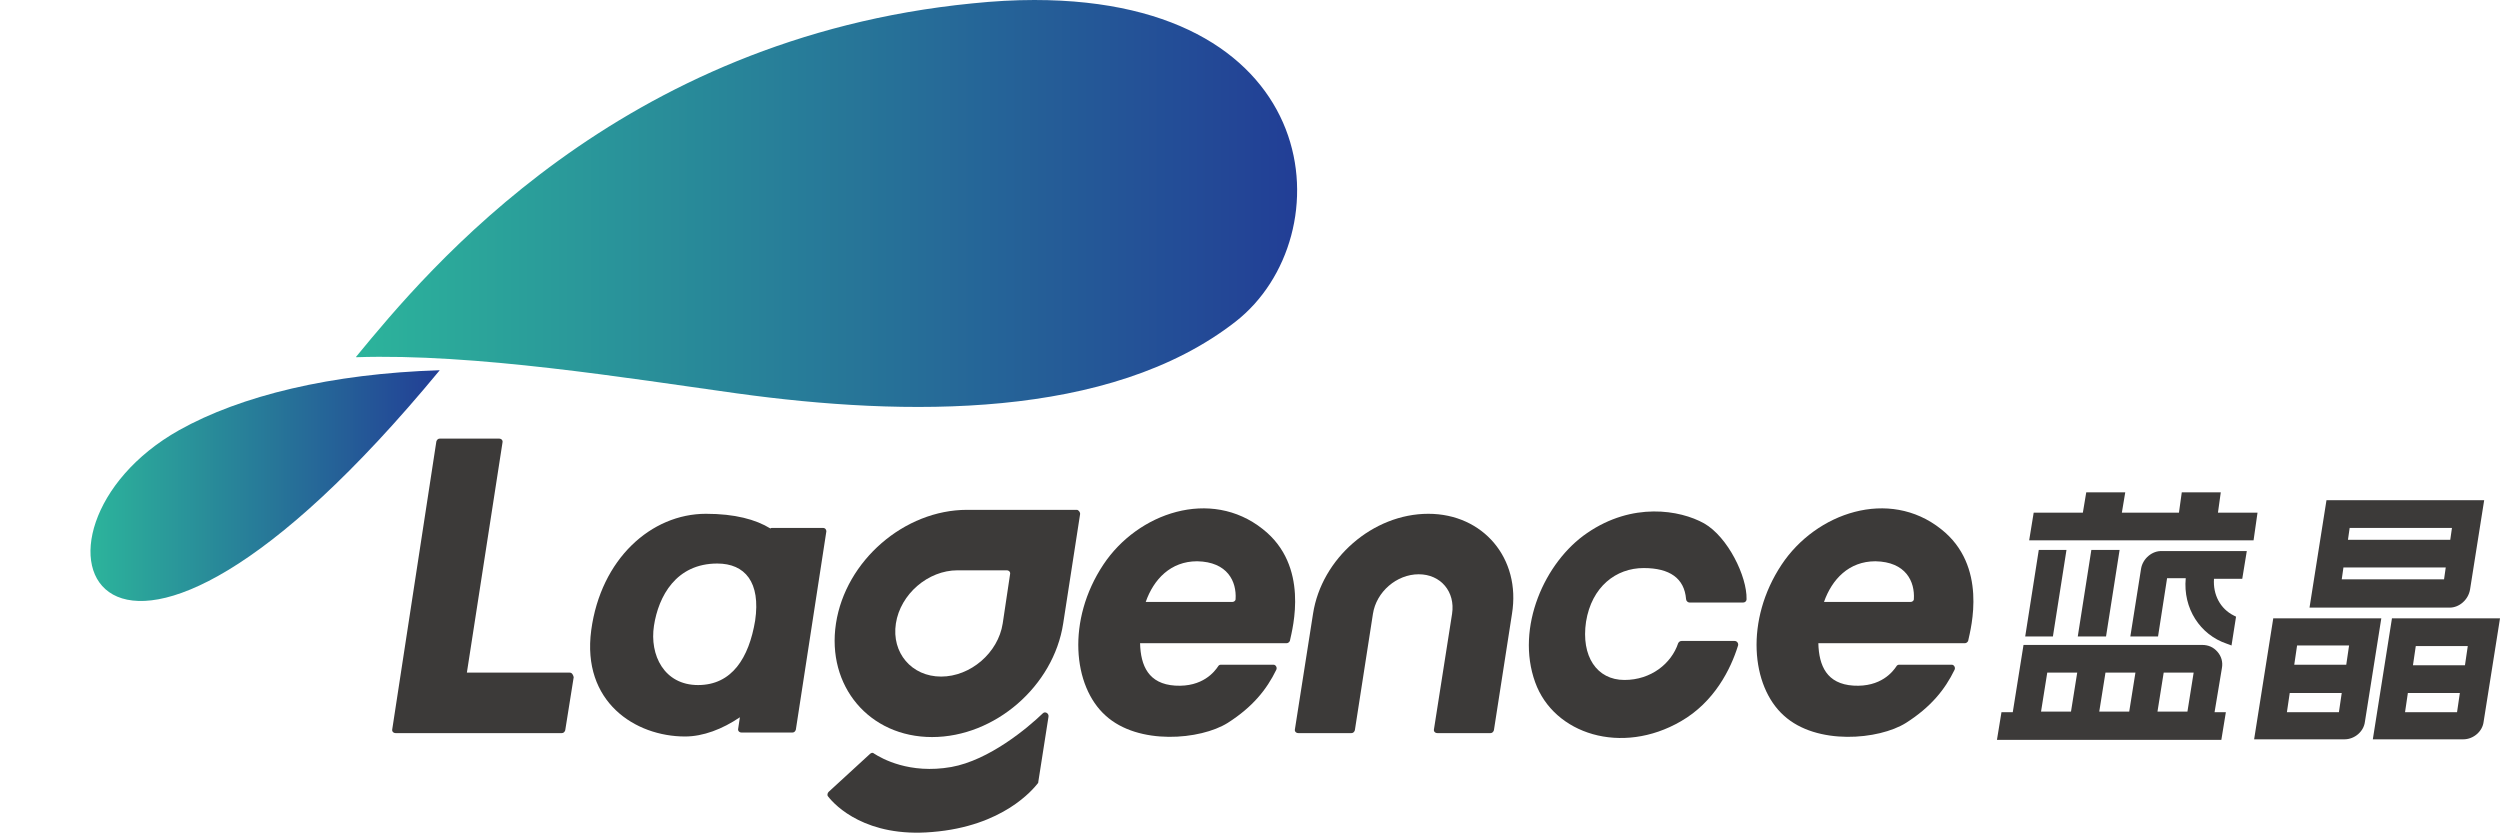
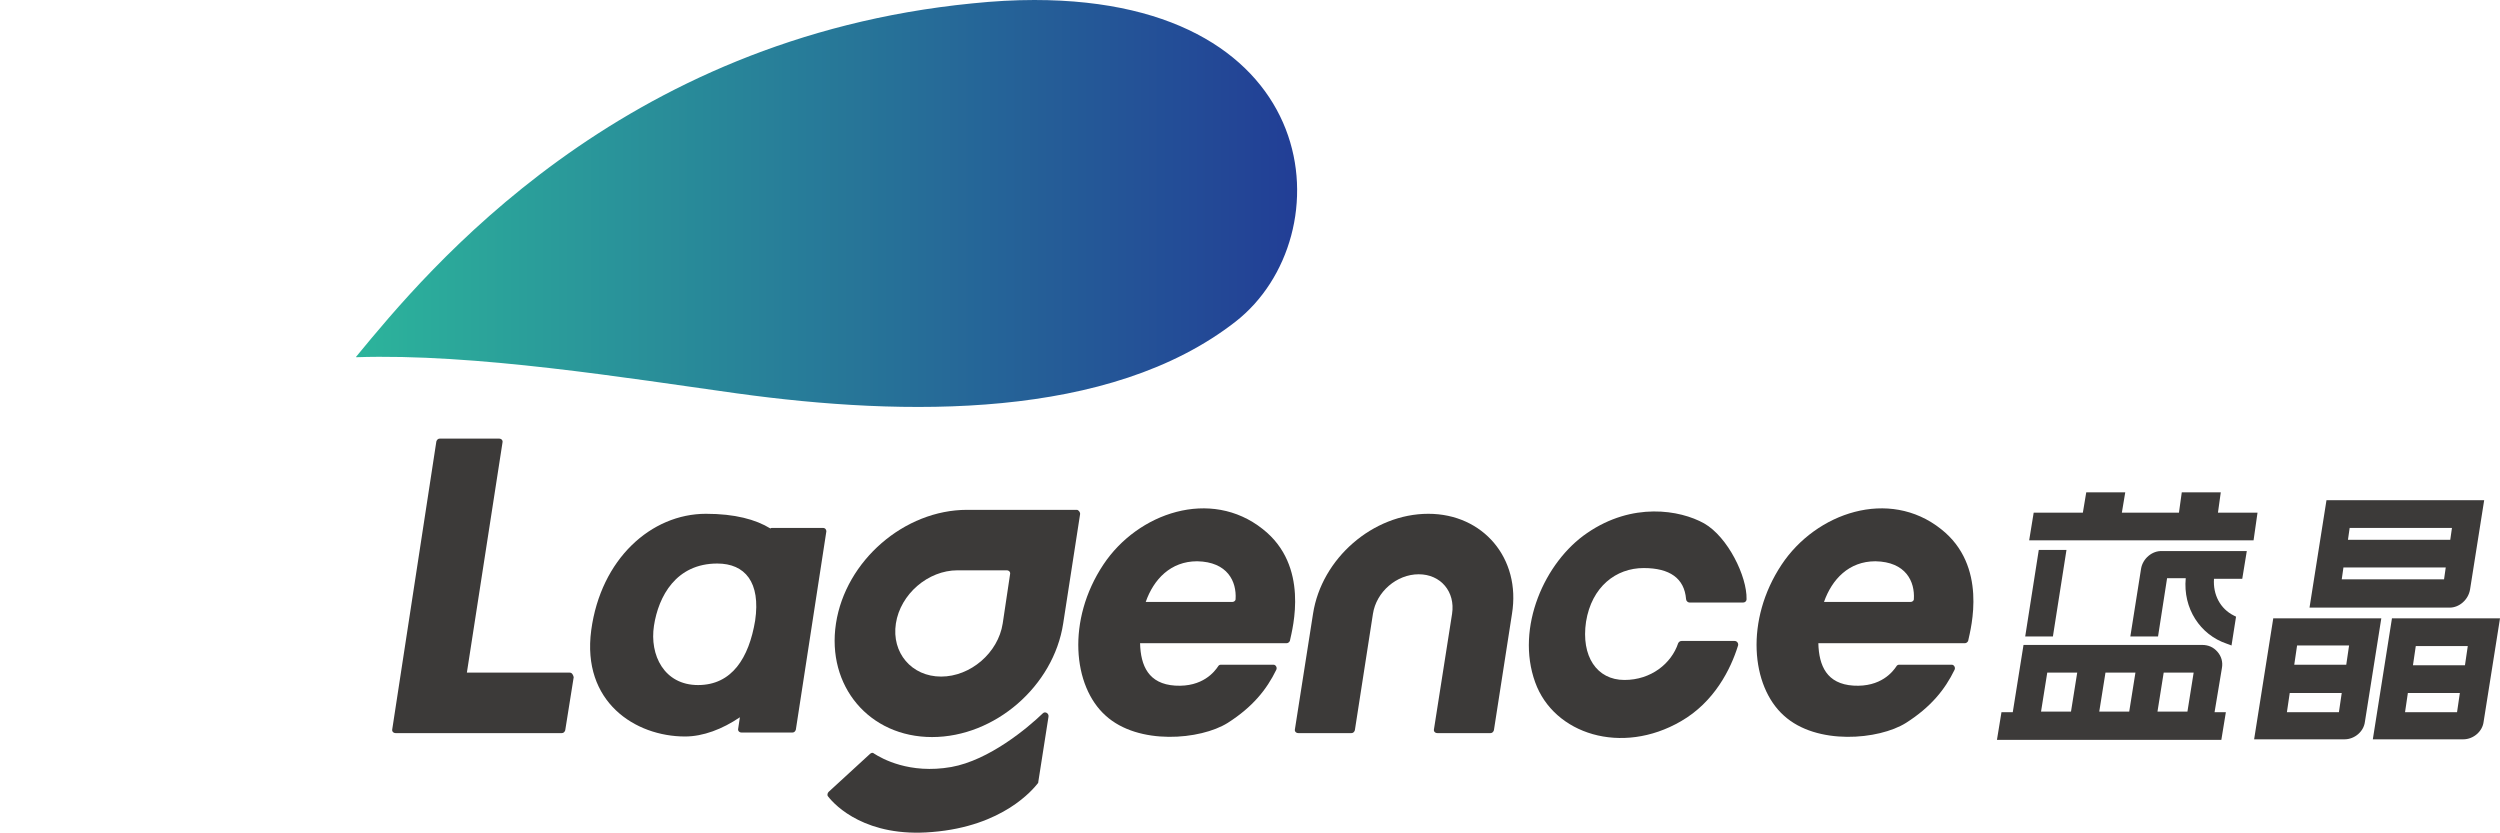
<svg xmlns="http://www.w3.org/2000/svg" xmlns:xlink="http://www.w3.org/1999/xlink" version="1.1" id="图层_1" x="0px" y="0px" viewBox="0 0 442.3 147.3" style="enable-background:new 0 0 442.3 147.3;" xml:space="preserve">
  <style type="text/css">
	.st0{fill:#3C3A39;}
</style>
  <g>
    <defs>
-       <path id="SVGID_1_" d="M31.7,76.1C0,93.9,16.8,139.4,77.8,65.5C58.6,66.1,42.6,70,31.7,76.1" />
-     </defs>
+       </defs>
    <linearGradient id="SVGID_2_" gradientUnits="userSpaceOnUse" x1="16.022" y1="85.924" x2="77.813" y2="85.924">
      <stop offset="0" style="stop-color:#2CB49B" />
      <stop offset="1" style="stop-color:#223E96" />
    </linearGradient>
    <use xlink:href="#SVGID_1_" style="overflow:visible;fill:url(#SVGID_2_);" />
    <clipPath id="SVGID_3_">
      <use xlink:href="#SVGID_1_" style="overflow:visible;" />
    </clipPath>
  </g>
  <g>
    <path class="st0" d="M437,104.3l2.5-15.8h-27.9l-3,19h24.8C435.1,107.5,436.7,106.1,437,104.3 M432.7,100.4l-0.3,2.1h-18.1l0.3-2.1   H432.7z M433.8,93.4l-0.3,2.1h-18.1l0.3-2.1H433.8z" />
  </g>
  <g>
    <path class="st0" d="M402.2,109.3l-3.4,21.5h16c1.8,0,3.4-1.4,3.6-3.1l2.9-18.3H402.2z M405.1,122.6h9.2l-0.5,3.4h-9.2L405.1,122.6   z M415.1,117.6h-9.2l0.5-3.4h9.2L415.1,117.6z" />
  </g>
  <g>
    <path class="st0" d="M423.2,109.3l-3.4,21.5h16c1.8,0,3.4-1.4,3.6-3.1l2.9-18.3H423.2z M426,122.6h9.2l-0.5,3.4h-9.2L426,122.6z    M436.6,114.3l-0.5,3.4h-9.2l0.5-3.4H436.6z" />
  </g>
  <g>
    <polygon class="st0" points="392.4,90.7 392.9,87.1 386,87.1 385.5,90.7 375.4,90.7 376,87.1 369.1,87.1 368.5,90.7 359.8,90.7    359,95.6 398.7,95.6 399.4,90.7  " />
  </g>
  <g>
    <polygon class="st0" points="360.7,97.3 358.3,112.6 363.2,112.6 365.6,97.3  " />
  </g>
  <g>
-     <polygon class="st0" points="370,97.3 367.6,112.6 372.6,112.6 375,97.3  " />
-   </g>
+     </g>
  <g>
    <path class="st0" d="M393.1,118.2c0.2-1.1-0.1-2.1-0.8-2.9c-0.7-0.8-1.6-1.2-2.7-1.2h-31.6l-1.9,11.9h-2l-0.8,4.9h39.7l0.8-4.9h-2   L393.1,118.2z M388.1,119l-1.1,6.9h-5.3l1.1-6.9H388.1z M377.8,119l-1.1,6.9h-5.3l1.1-6.9H377.8z M362.2,119h5.3l-1.1,6.9h-5.3   L362.2,119z" />
  </g>
  <g>
    <path class="st0" d="M378.8,100.6l-1.9,12h4.9l1.6-10.3h3.3c-0.5,5.3,2.5,10,7.3,11.6l0.8,0.3l0.8-5.1l-0.4-0.2   c-2.4-1.2-3.7-3.7-3.5-6.5h5l0.8-4.9h-15C380.8,97.4,379.1,98.8,378.8,100.6" />
  </g>
  <g>
    <path class="st0" d="M252.7,90.9L252.7,90.9c-9.8,0-18.9,7.9-20.4,17.7l-3.2,20.4c-0.1,0.4,0.2,0.7,0.6,0.7h9.4   c0.3,0,0.5-0.2,0.6-0.5l3.2-20.6c0.6-3.9,4.2-7,8.1-7c3.9,0,6.5,3.1,5.9,7l-3.2,20.4c-0.1,0.4,0.2,0.7,0.6,0.7h9.4   c0.3,0,0.5-0.2,0.6-0.5l3.2-20.6C269.1,98.8,262.4,90.9,252.7,90.9" />
  </g>
  <g>
    <path class="st0" d="M100.8,119H82.6l6.3-40.7c0.1-0.4-0.2-0.7-0.6-0.7H77.8c-0.3,0-0.5,0.2-0.6,0.5L69.4,129   c-0.1,0.4,0.2,0.7,0.6,0.7h10.5h18.9c0.3,0,0.5-0.2,0.6-0.5l1.5-9.4C101.4,119.4,101.2,119,100.8,119" />
  </g>
  <g>
    <path class="st0" d="M145.6,93.4h-9c-0.1,0-0.2,0-0.3,0.1c-2.6-1.6-6.3-2.6-11.4-2.6c-9.7,0-18.6,8-20.3,20.6   c-1.7,12.7,7.8,18.8,16.6,18.8c3.2,0,6.6-1.3,9.7-3.4l-0.3,2c-0.1,0.4,0.2,0.7,0.6,0.7h9c0.3,0,0.5-0.2,0.6-0.5l5.4-35.1   C146.2,93.7,146,93.4,145.6,93.4 M123.5,121.2c-6,0-8.6-5.3-7.8-10.5c0.8-5.2,3.9-11,11.2-11c4.9,0,7.7,3.3,6.7,10.1   C132.5,116.4,129.5,121.2,123.5,121.2" />
  </g>
  <g>
    <path class="st0" d="M190.5,90.2h-19.4c-11.1,0-21.5,9-23.2,20.1c-1.7,11.1,5.9,20.1,17,20.1c11.1,0,21.5-9,23.2-20.1l3-19.4   C191.1,90.6,190.8,90.2,190.5,90.2 M177.4,110.3c-0.8,5.2-5.7,9.4-10.9,9.4c-5.2,0-8.8-4.2-8-9.4c0.8-5.2,5.7-9.4,10.9-9.4h8.7   c0.4,0,0.7,0.3,0.6,0.7L177.4,110.3z" />
  </g>
  <g>
    <path class="st0" d="M184.5,126.2c-2.7,2.6-9.5,8.3-16.2,9.5c-7.4,1.3-12.3-1.5-13.7-2.4c-0.2-0.2-0.5-0.1-0.7,0.1l-7.3,6.7   c-0.2,0.2-0.3,0.6-0.1,0.8c1.3,1.7,6.8,7.3,18.4,6.3c12.6-1,17.9-7.6,18.7-8.6c0.1-0.1,0.1-0.2,0.1-0.3l1.8-11.5   C185.6,126.2,184.9,125.8,184.5,126.2" />
  </g>
  <g>
    <path class="st0" d="M223.4,93.6c-9.2-7.3-22.1-2.9-28.2,6.3c-6.5,9.8-5.4,21.5,0.4,26.7c5.8,5.3,16.8,4.3,21.6,1.3   c4.4-2.8,6.9-5.9,8.6-9.4c0.2-0.4-0.1-0.9-0.5-0.9h-9.3c-0.2,0-0.4,0.1-0.5,0.3c-0.6,0.9-2.7,3.7-7.6,3.4c-4.7-0.3-6.1-3.5-6.2-7.5   h25.9c0.3,0,0.5-0.2,0.6-0.4C228.7,111.1,231.7,100.1,223.4,93.6 M218.6,106c0,0.3-0.3,0.5-0.6,0.5h-15.3c1.4-4,4.4-7.2,9.1-7.2   C217.2,99.4,218.8,102.9,218.6,106" />
  </g>
  <g>
    <path class="st0" d="M343.4,93.6c-9.2-7.3-22.1-2.9-28.2,6.3c-6.5,9.8-5.4,21.5,0.4,26.7c5.8,5.3,16.8,4.3,21.6,1.3   c4.4-2.8,6.9-5.9,8.6-9.4c0.2-0.4-0.1-0.9-0.5-0.9h-9.3c-0.2,0-0.4,0.1-0.5,0.3c-0.6,0.9-2.7,3.7-7.6,3.4c-4.7-0.3-6.1-3.5-6.2-7.5   h25.9c0.3,0,0.5-0.2,0.6-0.4C348.7,111.1,351.7,100.1,343.4,93.6 M338.6,106c0,0.3-0.3,0.5-0.6,0.5h-15.3c1.4-4,4.4-7.2,9.1-7.2   C337.2,99.4,338.8,102.9,338.6,106" />
  </g>
  <g>
    <path class="st0" d="M301.5,92.6c-4.3-2.4-12.7-3.8-20.7,1.7c-7.5,5.1-12.7,16.7-9.2,26.4c3.3,9.2,15.3,13,25.8,6.9   c5.9-3.4,8.8-9.2,10.1-13.4c0.1-0.4-0.2-0.8-0.6-0.8h-9.4c-0.3,0-0.5,0.2-0.6,0.4c-1.2,3.6-4.8,6.5-9.5,6.5   c-4.9,0-7.7-4.2-6.8-10.3c1-6.2,5.3-9.5,10.2-9.5c4.6,0,7.2,1.8,7.5,5.5c0,0.3,0.3,0.6,0.6,0.6h9.5c0.3,0,0.6-0.2,0.6-0.6   C309.1,102,305.7,95,301.5,92.6" />
  </g>
  <g>
    <defs>
      <path id="SVGID_4_" d="M172,0.6C109.5,6.8,75.7,47.7,63.1,63c-0.1,0.1-0.1,0.1-0.1,0.2c21-0.7,48,3.7,67.4,6.4    c29.7,4.1,65.9,4.7,88.2-12.7C237.8,41.9,234.9,0,183,0C179.5,0,175.9,0.2,172,0.6" />
    </defs>
    <linearGradient id="SVGID_5_" gradientUnits="userSpaceOnUse" x1="62.903" y1="35.993" x2="229.478" y2="35.993">
      <stop offset="0" style="stop-color:#2CB49B" />
      <stop offset="1" style="stop-color:#223E96" />
    </linearGradient>
    <use xlink:href="#SVGID_4_" style="overflow:visible;fill:url(#SVGID_5_);" />
    <clipPath id="SVGID_6_">
      <use xlink:href="#SVGID_4_" style="overflow:visible;" />
    </clipPath>
  </g>
</svg>